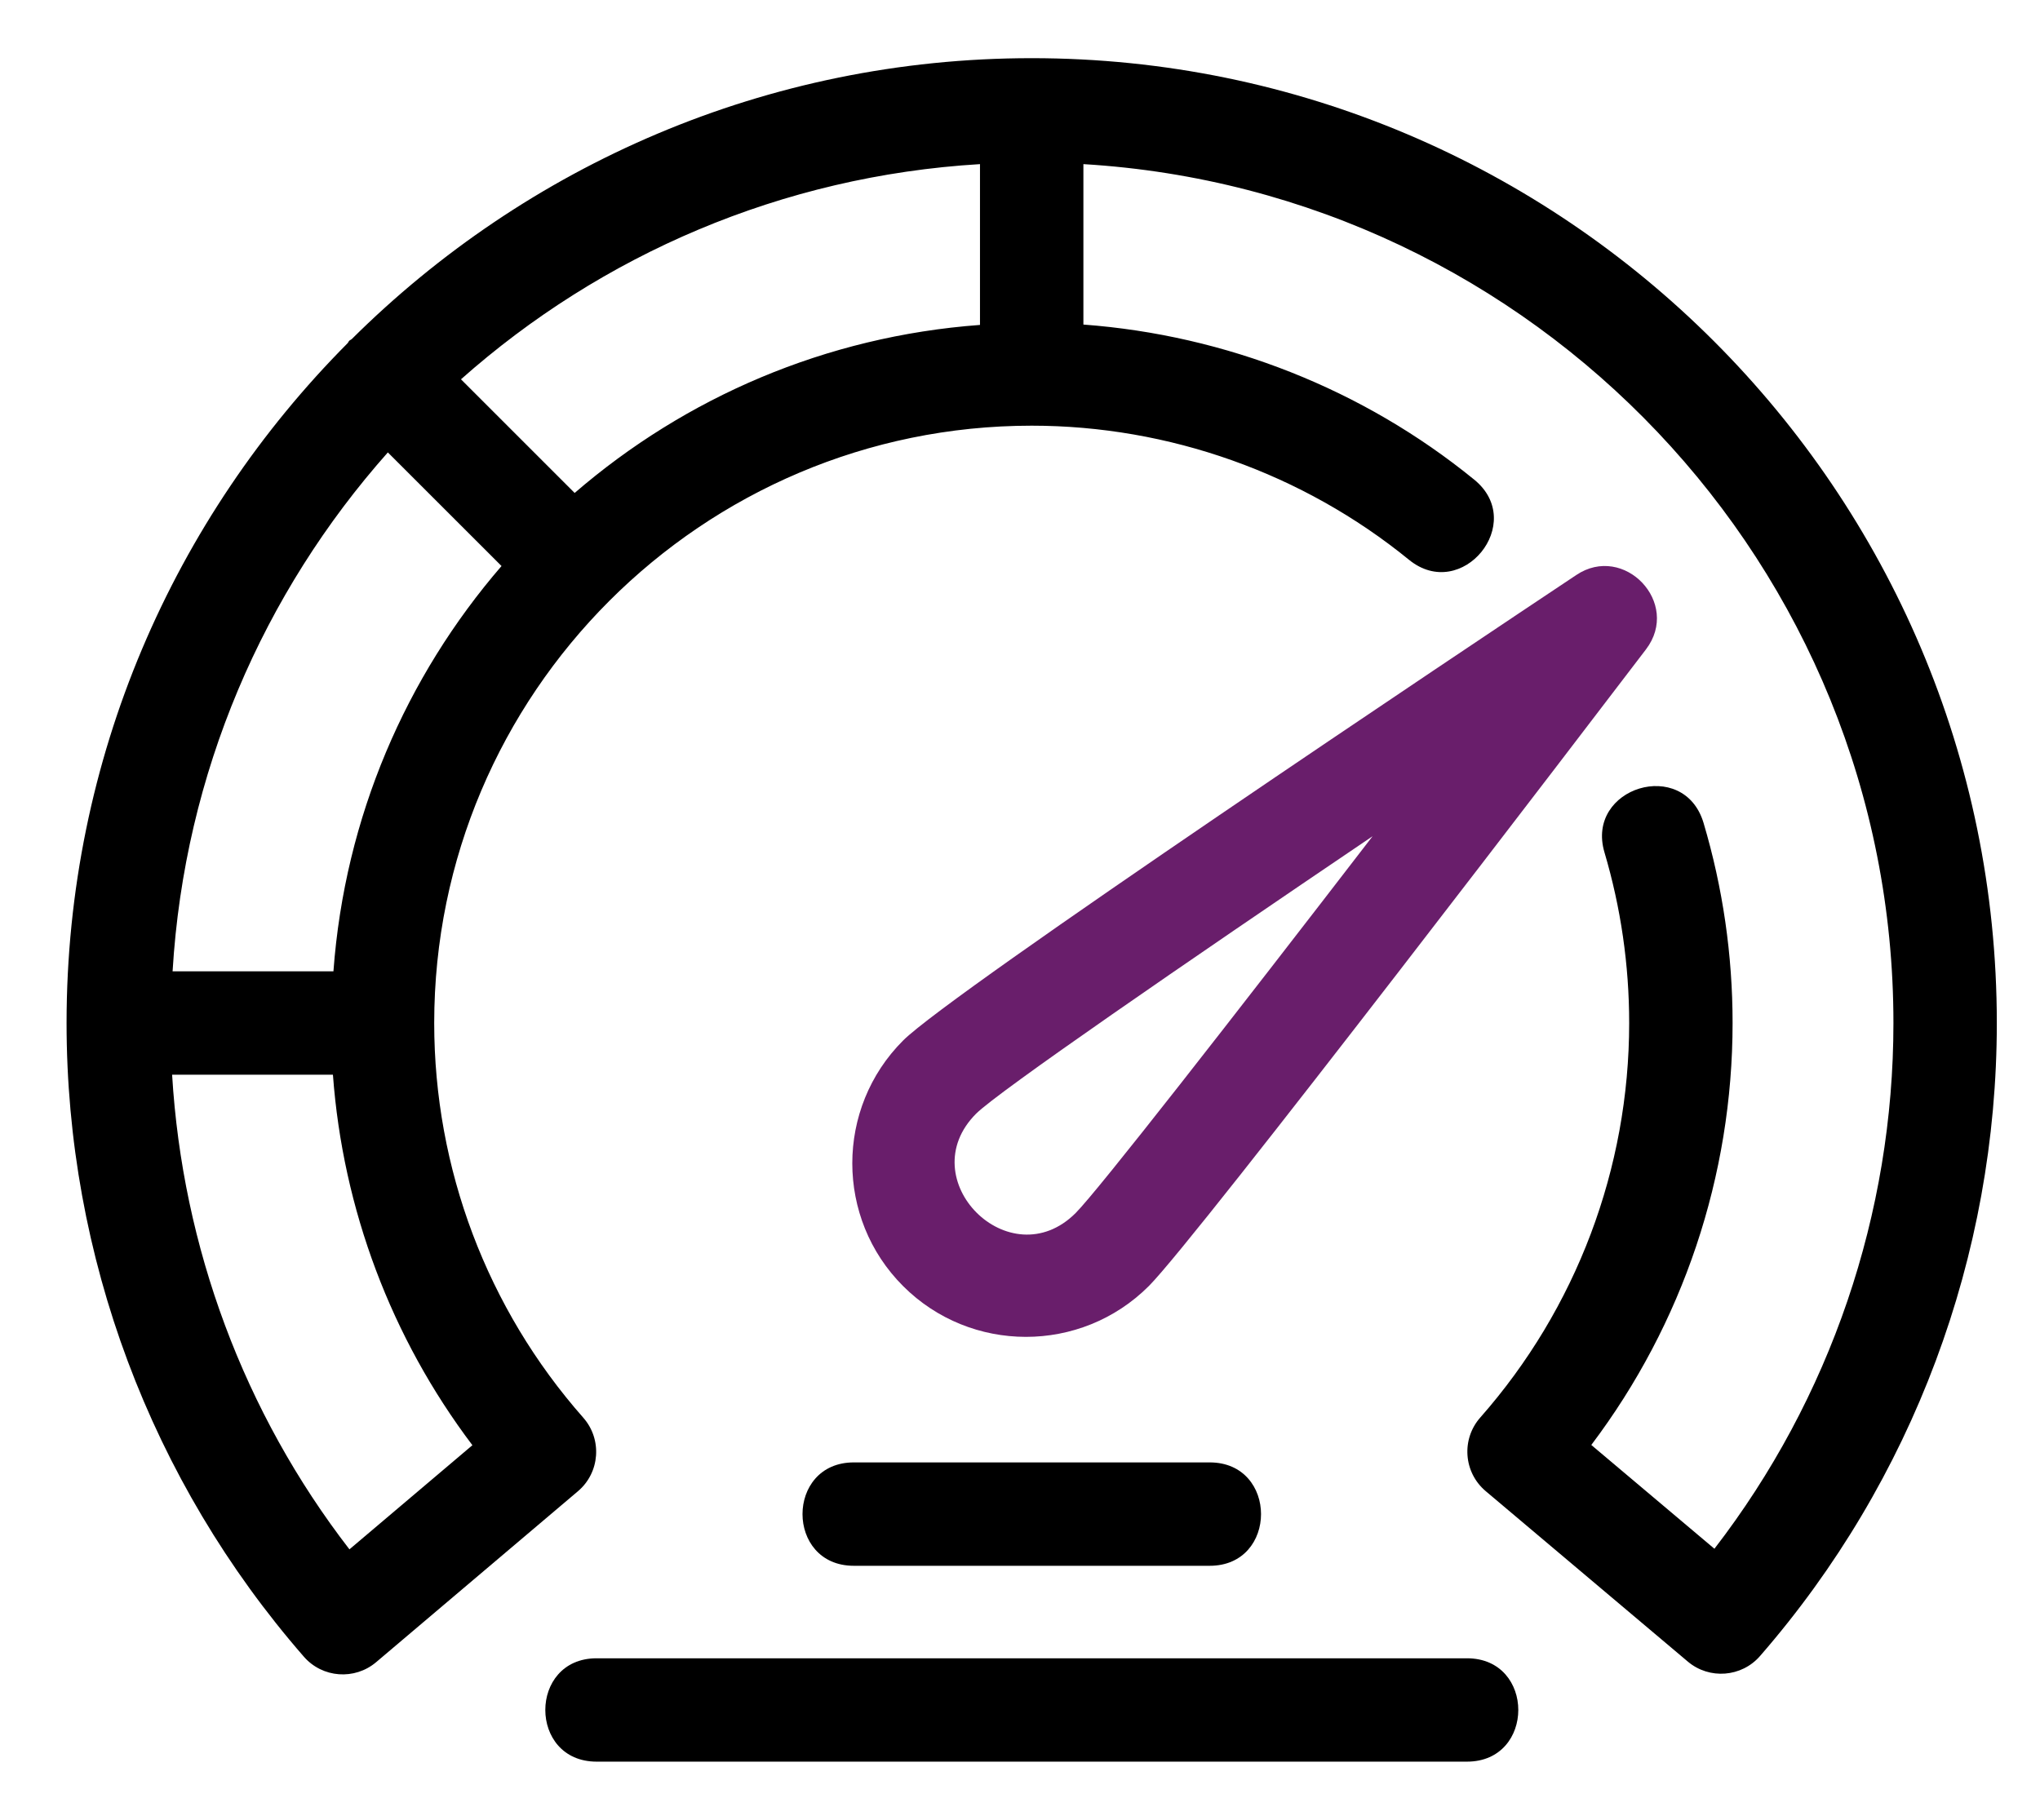
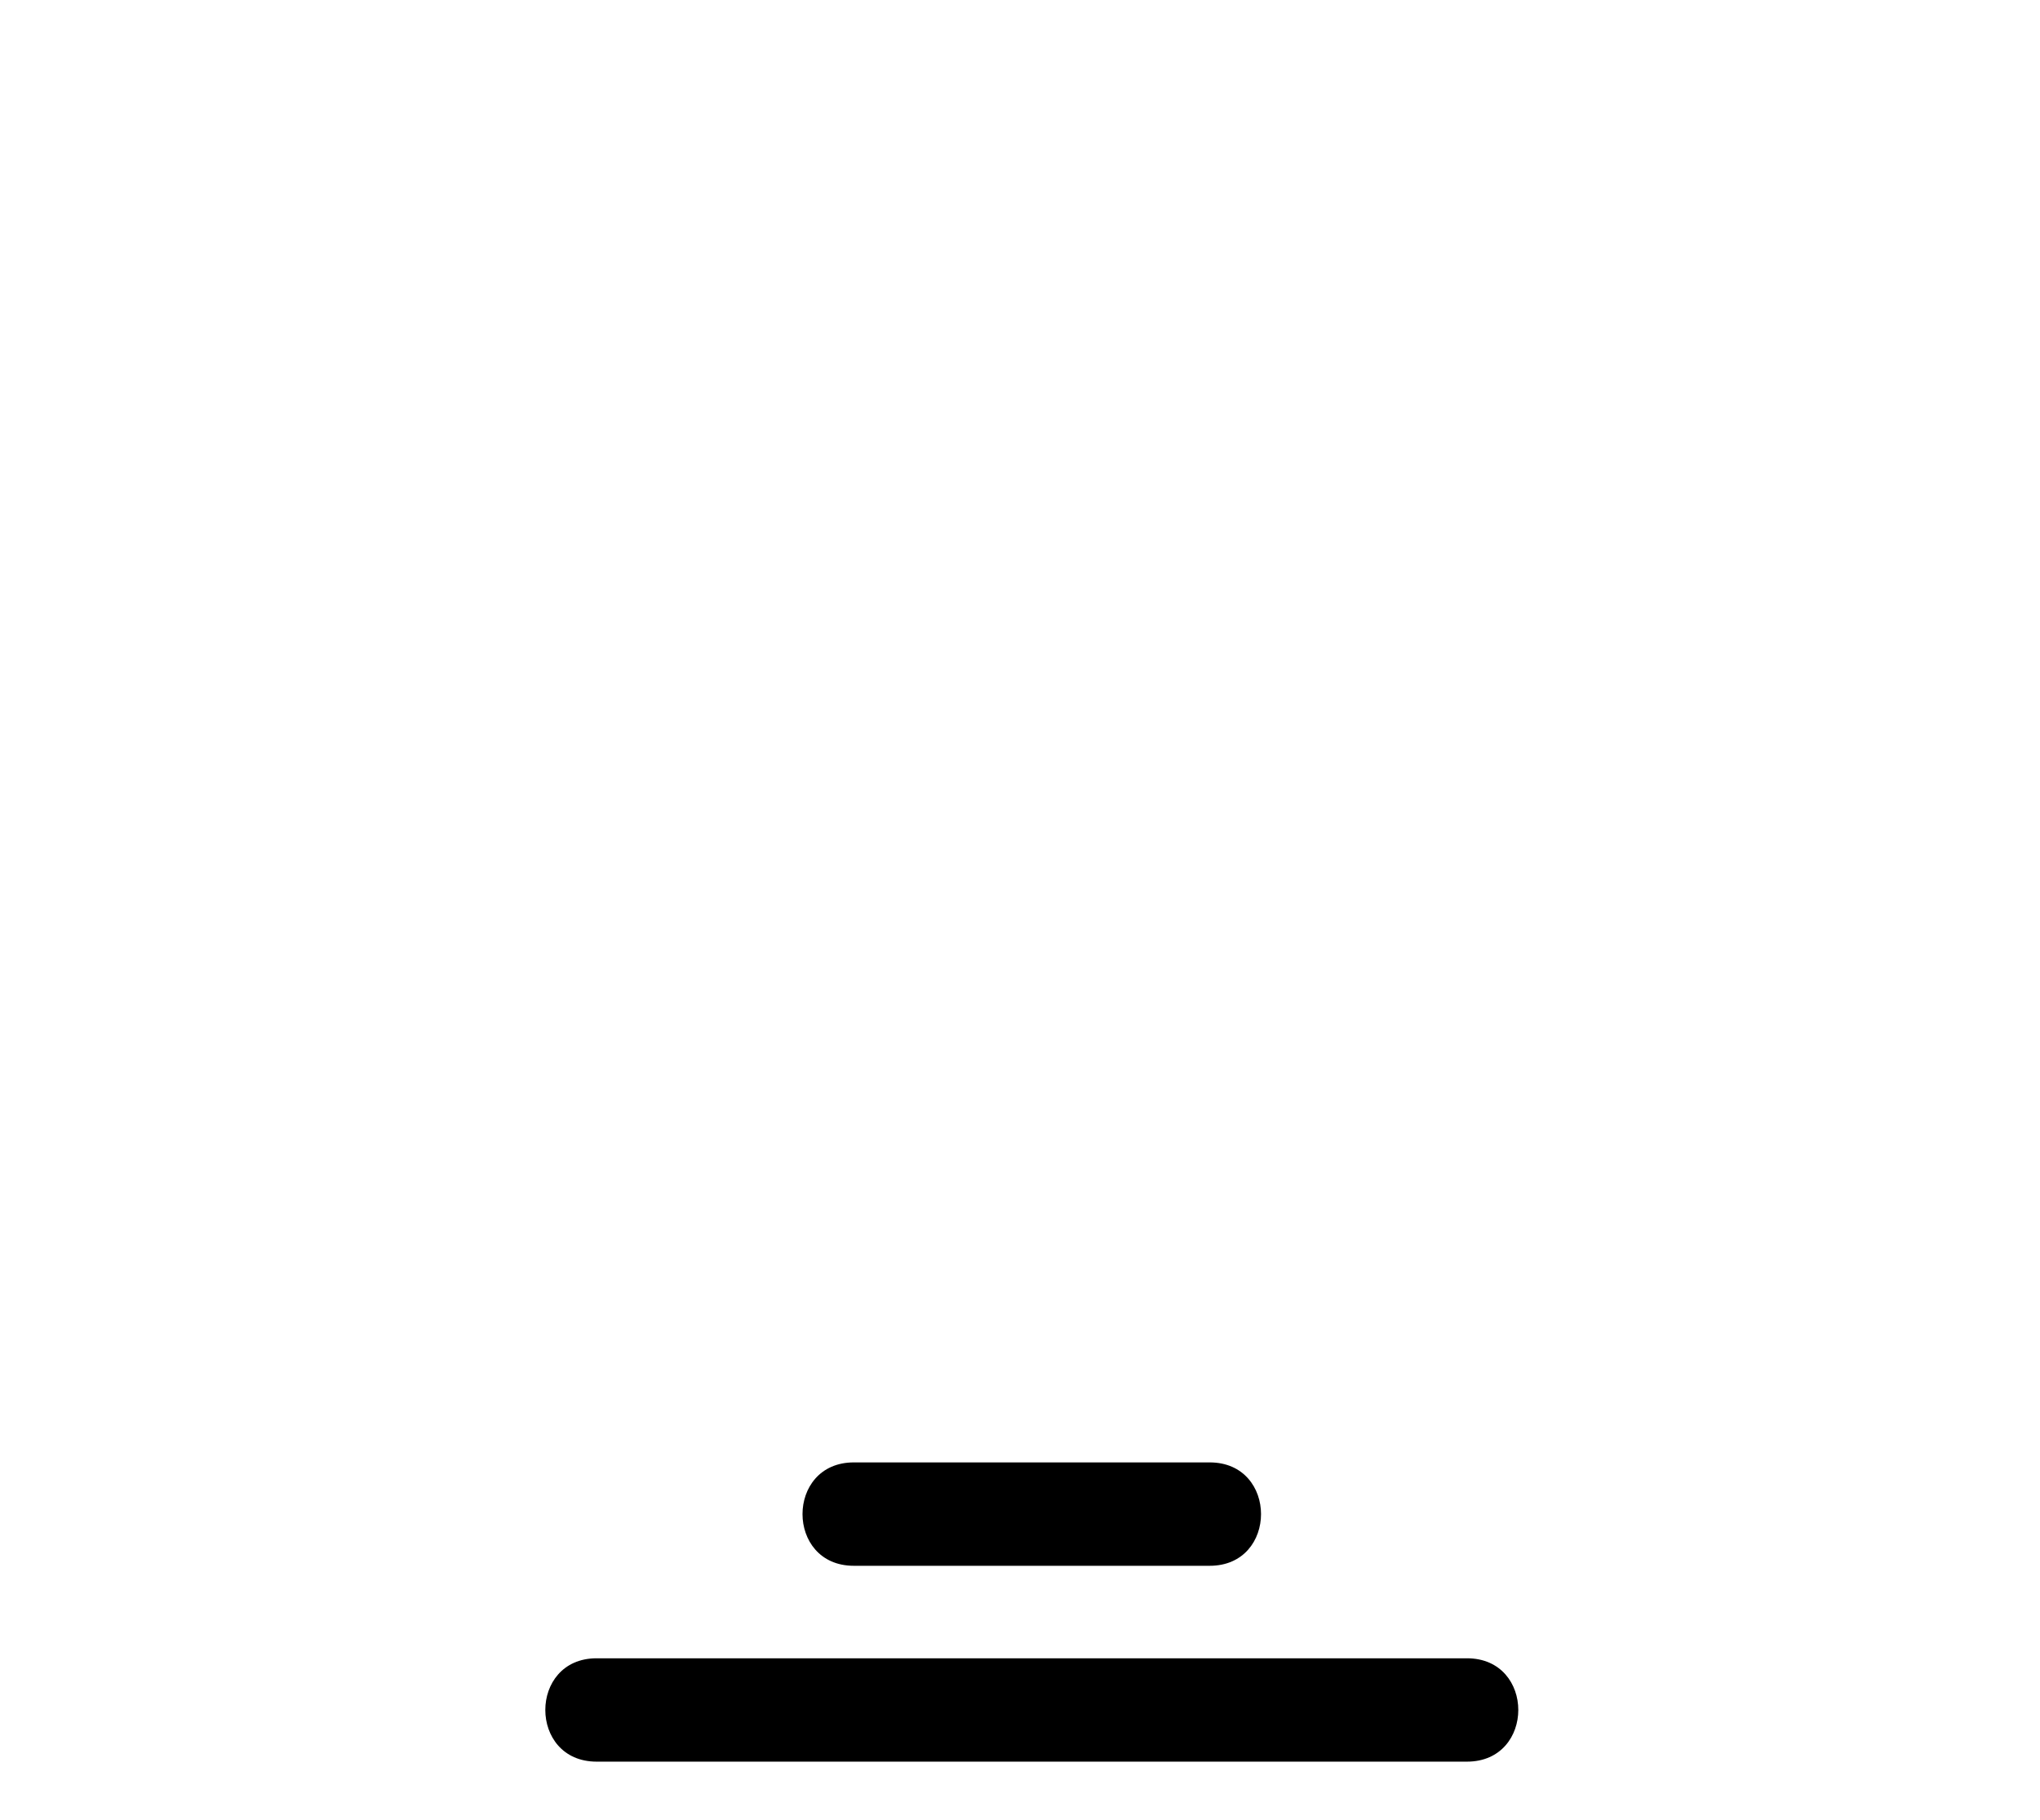
<svg xmlns="http://www.w3.org/2000/svg" width="65" height="58" viewBox="0 0 65 58" fill="none">
-   <path d="M32.873 1.854C24.427 1.854 16.768 5.279 11.205 10.81C11.181 10.831 11.15 10.838 11.128 10.861C11.105 10.883 11.098 10.914 11.076 10.938C5.546 16.501 2.121 24.16 2.121 32.605C2.121 40.034 4.805 47.204 9.68 52.799C10.273 53.482 11.301 53.555 11.986 52.975L18.412 47.53C19.117 46.936 19.194 45.874 18.584 45.183C15.52 41.709 13.835 37.24 13.835 32.605C13.835 22.107 22.374 13.567 32.872 13.567C37.242 13.567 41.513 15.085 44.893 17.84C46.575 19.213 48.664 16.664 46.974 15.288C43.434 12.401 39.063 10.682 34.52 10.344V5.231C48.892 6.091 60.33 18.022 60.33 32.605C60.33 38.685 58.316 44.575 54.626 49.361L50.703 46.053C53.618 42.192 55.205 37.479 55.205 32.605C55.205 30.439 54.894 28.293 54.28 26.228C53.652 24.124 50.508 25.097 51.123 27.167C51.644 28.926 51.91 30.756 51.91 32.605C51.91 37.239 50.226 41.705 47.166 45.178C46.559 45.864 46.628 46.926 47.34 47.526L53.777 52.956C54.464 53.537 55.494 53.456 56.081 52.778C60.946 47.187 63.624 40.023 63.624 32.605C63.624 15.649 49.83 1.854 32.873 1.854ZM18.31 15.711L14.688 12.089C19.15 8.129 24.897 5.61 31.225 5.231V10.356C26.307 10.718 21.833 12.669 18.31 15.711ZM15.052 46.061L11.134 49.38C7.771 45.024 5.814 39.75 5.484 34.253H10.608C10.924 38.537 12.463 42.635 15.052 46.061ZM10.624 30.958H5.499C5.878 24.629 8.397 18.882 12.358 14.419L15.98 18.04C12.938 21.564 10.986 26.039 10.624 30.958Z" fill="black" />
-   <path d="M36.604 40.989C38.155 39.437 50.987 22.61 52.445 20.697C53.573 19.217 51.743 17.303 50.221 18.329C46.913 20.532 30.33 31.607 28.775 33.163C26.617 35.32 26.617 38.832 28.775 40.989C30.928 43.143 34.441 43.152 36.604 40.989ZM31.104 35.492C31.824 34.781 37.684 30.745 43.734 26.652C39.281 32.439 34.993 37.939 34.274 38.66C32.178 40.757 29.007 37.589 31.104 35.492Z" fill="#691E6B" />
  <path d="M27.206 49.904H38.544C40.725 49.904 40.725 46.609 38.544 46.609H27.206C25.025 46.609 25.025 49.904 27.206 49.904Z" fill="black" />
  <path d="M46.742 52.852H19.01C16.83 52.852 16.83 56.146 19.01 56.146H46.742C48.922 56.146 48.922 52.852 46.742 52.852Z" fill="black" />
</svg>